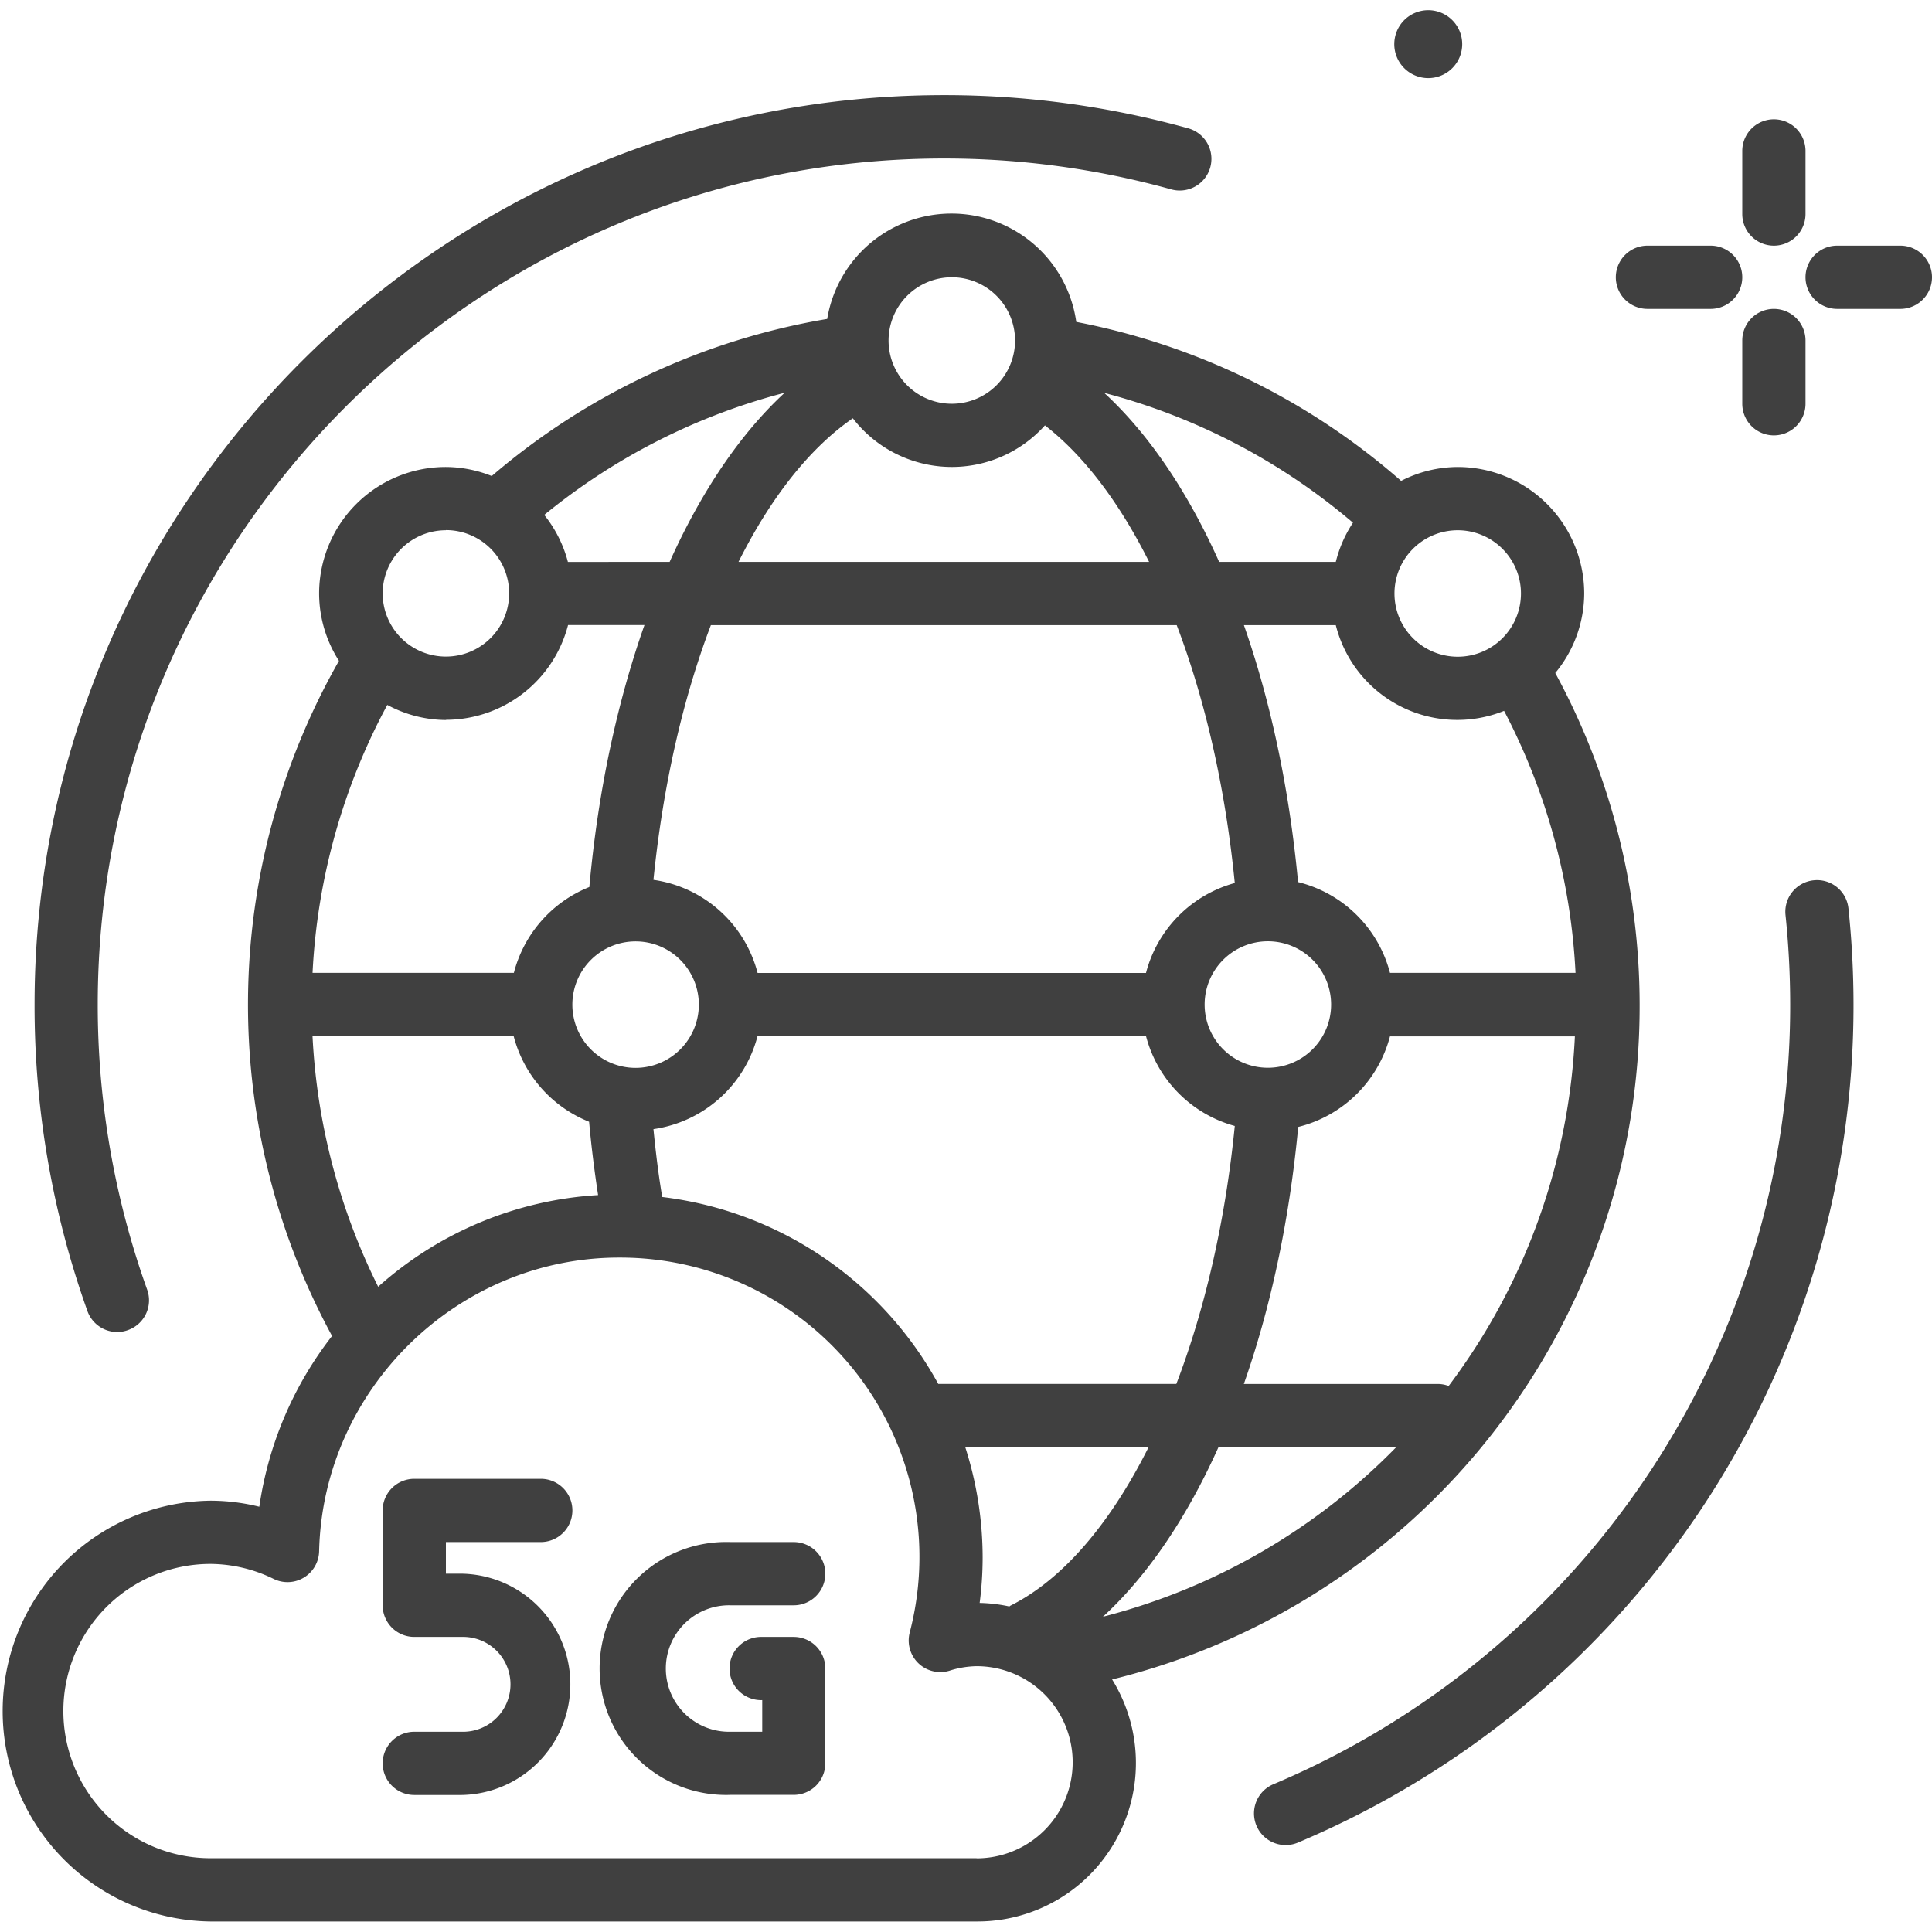
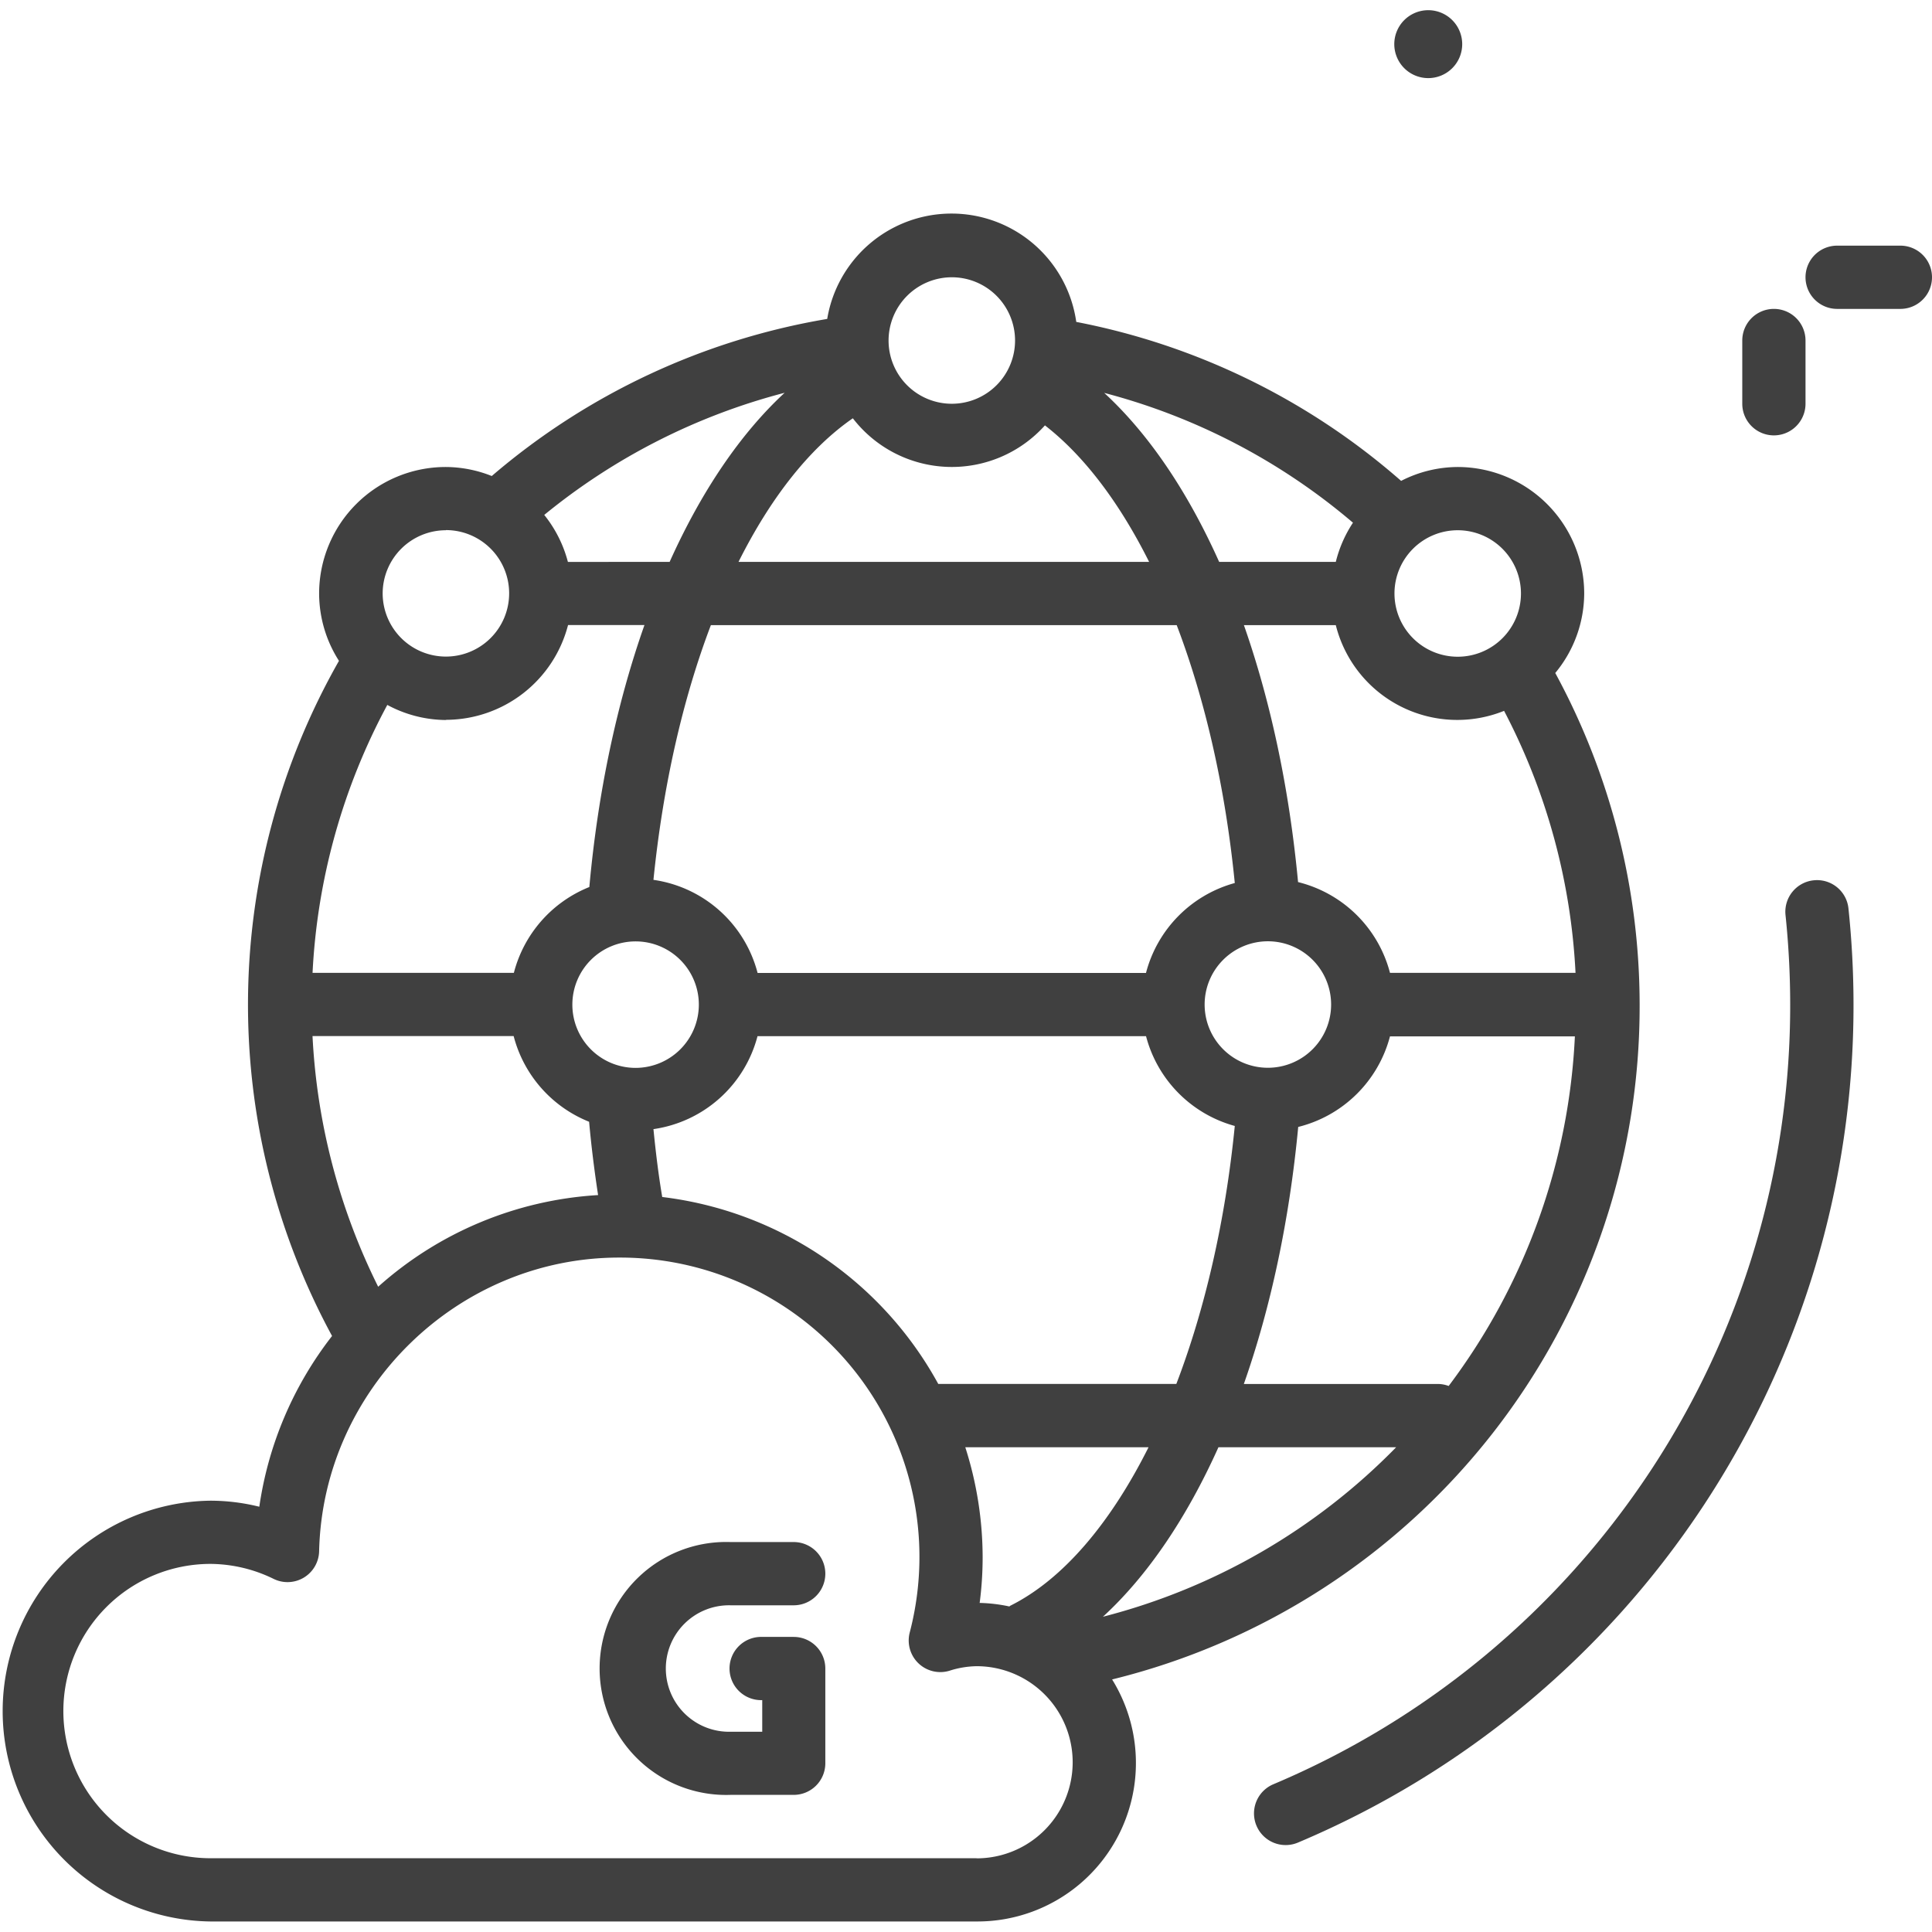
<svg xmlns="http://www.w3.org/2000/svg" id="global-connection" viewBox="0 0 512 512">
  <defs>
    <style>.cls-1{fill:#404040;}</style>
  </defs>
  <path class="cls-1" d="M378.5,20.7a9,9,0,1,0-9-9A9,9,0,0,0,378.5,20.7Z" />
-   <path class="cls-1" d="M470.1,65.1a8.38,8.38,0,0,0,8.38-8.38V40a8.38,8.38,0,1,0-16.76,0V56.72a8.38,8.38,0,0,0,8.38,8.38Z" />
  <path class="cls-1" d="M470.1,81.86a8.38,8.38,0,0,0-8.38,8.38V107a8.38,8.38,0,0,0,16.76,0V90.24a8.38,8.38,0,0,0-8.38-8.38Z" />
-   <path class="cls-1" d="M436.59,81.86h16.75a8.38,8.38,0,1,0,0-16.76H436.59a8.38,8.38,0,1,0,0,16.76Z" />
  <path class="cls-1" d="M503.62,65.1H486.86a8.38,8.38,0,1,0,0,16.76h16.76a8.38,8.38,0,0,0,0-16.76Z" />
  <path class="cls-1" d="M434.52,266.22a184.41,184.41,0,0,0-22.36-87.87,33.19,33.19,0,0,0,7.67-21.08,33.55,33.55,0,0,0-33.52-33.51,33.11,33.11,0,0,0-15,3.68,183.22,183.22,0,0,0-86.09-42.13,33.39,33.39,0,0,0-66-.79,183.39,183.39,0,0,0-88.9,41.63,33.22,33.22,0,0,0-12.23-2.39,33.55,33.55,0,0,0-33.52,33.51,33.19,33.19,0,0,0,5.26,17.86,184.19,184.19,0,0,0-1.83,178.92A96,96,0,0,0,68.72,399.3a53.69,53.69,0,0,0-13-1.6,55.76,55.76,0,0,0,0,111.51H258.8a42,42,0,0,0,35.92-64.14,183.65,183.65,0,0,0,139.8-178.85ZM255.81,383.53h48.57c-10.09,20.14-22.68,35.05-36.63,42-.1.05-.16.14-.26.2a41.61,41.61,0,0,0-7.87-.94,93,93,0,0,0,.79-11.93A96,96,0,0,0,255.81,383.53ZM100.22,341a167.8,167.8,0,0,1-17.4-66.43h53.3a33.53,33.53,0,0,0,20,22.71c.59,6.57,1.41,13.06,2.38,19.43A95.9,95.9,0,0,0,100.22,341Zm18-150.24a33.49,33.49,0,0,0,32.32-25.12h20.25c-7.27,20.61-12.33,44.19-14.61,69.43a33.54,33.54,0,0,0-20,22.74H82.83a167.26,167.26,0,0,1,19.81-71,33.11,33.11,0,0,0,15.53,4Zm280.37-2.39a167.39,167.39,0,0,1,18.94,69.44H368.36A33.48,33.48,0,0,0,344,233.76c-2.34-24.86-7.28-47.92-14.35-68.09H354a33.19,33.19,0,0,0,44.56,22.73ZM383.91,367.3a8.32,8.32,0,0,0-2.64-.53H329.63c7.11-20.2,12.07-43.31,14.41-68.12a33.49,33.49,0,0,0,24.32-24h49A167.05,167.05,0,0,1,383.91,367.3ZM303.7,257.84H200.77a33.4,33.4,0,0,0-27.6-24.67c2.53-25,7.8-48,15.22-67.5H311.84c7.55,19.81,12.9,43.16,15.39,68.34A33.47,33.47,0,0,0,303.7,257.84ZM168.44,283a16.76,16.76,0,1,1,16.76-16.76A16.78,16.78,0,0,1,168.44,283ZM336,249.45a16.76,16.76,0,1,1-16.76,16.76A16.77,16.77,0,0,1,336,249.45Zm18-100.54H323.09c-8.32-18.59-18.64-33.9-30.46-44.79a166.7,166.7,0,0,1,65.92,34.4A33.35,33.35,0,0,0,354,148.91Zm-77.07-36.17c10.41,8.08,19.78,20.54,27.6,36.17H195.71c8.48-16.94,18.78-30.1,30.3-38.06a33.13,33.13,0,0,0,50.9,1.89ZM150.5,148.91a33.28,33.28,0,0,0-6.27-12.45,166.87,166.87,0,0,1,63.71-32.37c-11.75,10.86-22.11,26.19-30.48,44.82Zm25,168.32c-1-5.87-1.72-11.89-2.33-18a33.41,33.41,0,0,0,27.58-24.64H303.71a33.44,33.44,0,0,0,23.52,23.8c-2.49,25.17-7.9,48.53-15.49,68.37H248.65a96.54,96.54,0,0,0-73.13-49.54ZM292.27,428.47c11.84-10.87,22.23-26.24,30.63-44.94H370a166.61,166.61,0,0,1-77.77,44.94Zm110.8-271.2a16.76,16.76,0,1,1-16.76-16.75A16.77,16.77,0,0,1,403.07,157.27ZM252.24,73.48a16.76,16.76,0,1,1-16.76,16.76A16.78,16.78,0,0,1,252.24,73.48Zm-134.07,67a16.76,16.76,0,1,1-16.76,16.75A16.77,16.77,0,0,1,118.17,140.52ZM258.79,492.45h-203a39,39,0,1,1,0-78,38.57,38.57,0,0,1,16.78,4,8.37,8.37,0,0,0,12-7.36c1-42.91,36.62-77.82,79.51-77.82a79.32,79.32,0,0,1,77,99.39,8.38,8.38,0,0,0,10.52,10.11,24.66,24.66,0,0,1,7.21-1.21,25.46,25.46,0,0,1,0,50.92Z" />
-   <path class="cls-1" d="M31.06,353a8.23,8.23,0,0,0,2.82-.5A8.37,8.37,0,0,0,39,341.78,223.53,223.53,0,0,1,25.9,266.22C25.9,142.57,126.5,42,250.16,42a224.85,224.85,0,0,1,60.24,8.19A8.38,8.38,0,0,0,314.88,34a241.36,241.36,0,0,0-64.72-8.79c-132.9,0-241,108.11-241,241a240.24,240.24,0,0,0,14,81.21A8.39,8.39,0,0,0,31.06,353Z" />
  <path class="cls-1" d="M480.64,233.29a8.38,8.38,0,0,0-7.46,9.21,230.25,230.25,0,0,1,1.24,23.72,224,224,0,0,1-137,206.64A8.38,8.38,0,1,0,344,488.29a240.68,240.68,0,0,0,147.2-222.07,244.38,244.38,0,0,0-1.34-25.46,8.36,8.36,0,0,0-9.2-7.47Z" />
-   <path class="cls-1" d="M143.31,408.66a8.38,8.38,0,0,0,0-16.76H109.79a8.38,8.38,0,0,0-8.38,8.38v25.14a8.38,8.38,0,0,0,8.38,8.38h12.57a12.57,12.57,0,1,1,0,25.13H109.79a8.38,8.38,0,0,0,0,16.76h12.57a29.33,29.33,0,0,0,0-58.65h-4.19v-8.38Z" />
  <path class="cls-1" d="M193.58,425.42h16.76a8.38,8.38,0,0,0,0-16.76H193.58a33.52,33.52,0,1,0,0,67h16.76a8.38,8.38,0,0,0,8.38-8.38V442.17a8.38,8.38,0,0,0-8.38-8.37H202a8.38,8.38,0,1,0,0,16.75v8.38h-8.38a16.76,16.76,0,1,1,0-33.51Z" />
</svg>